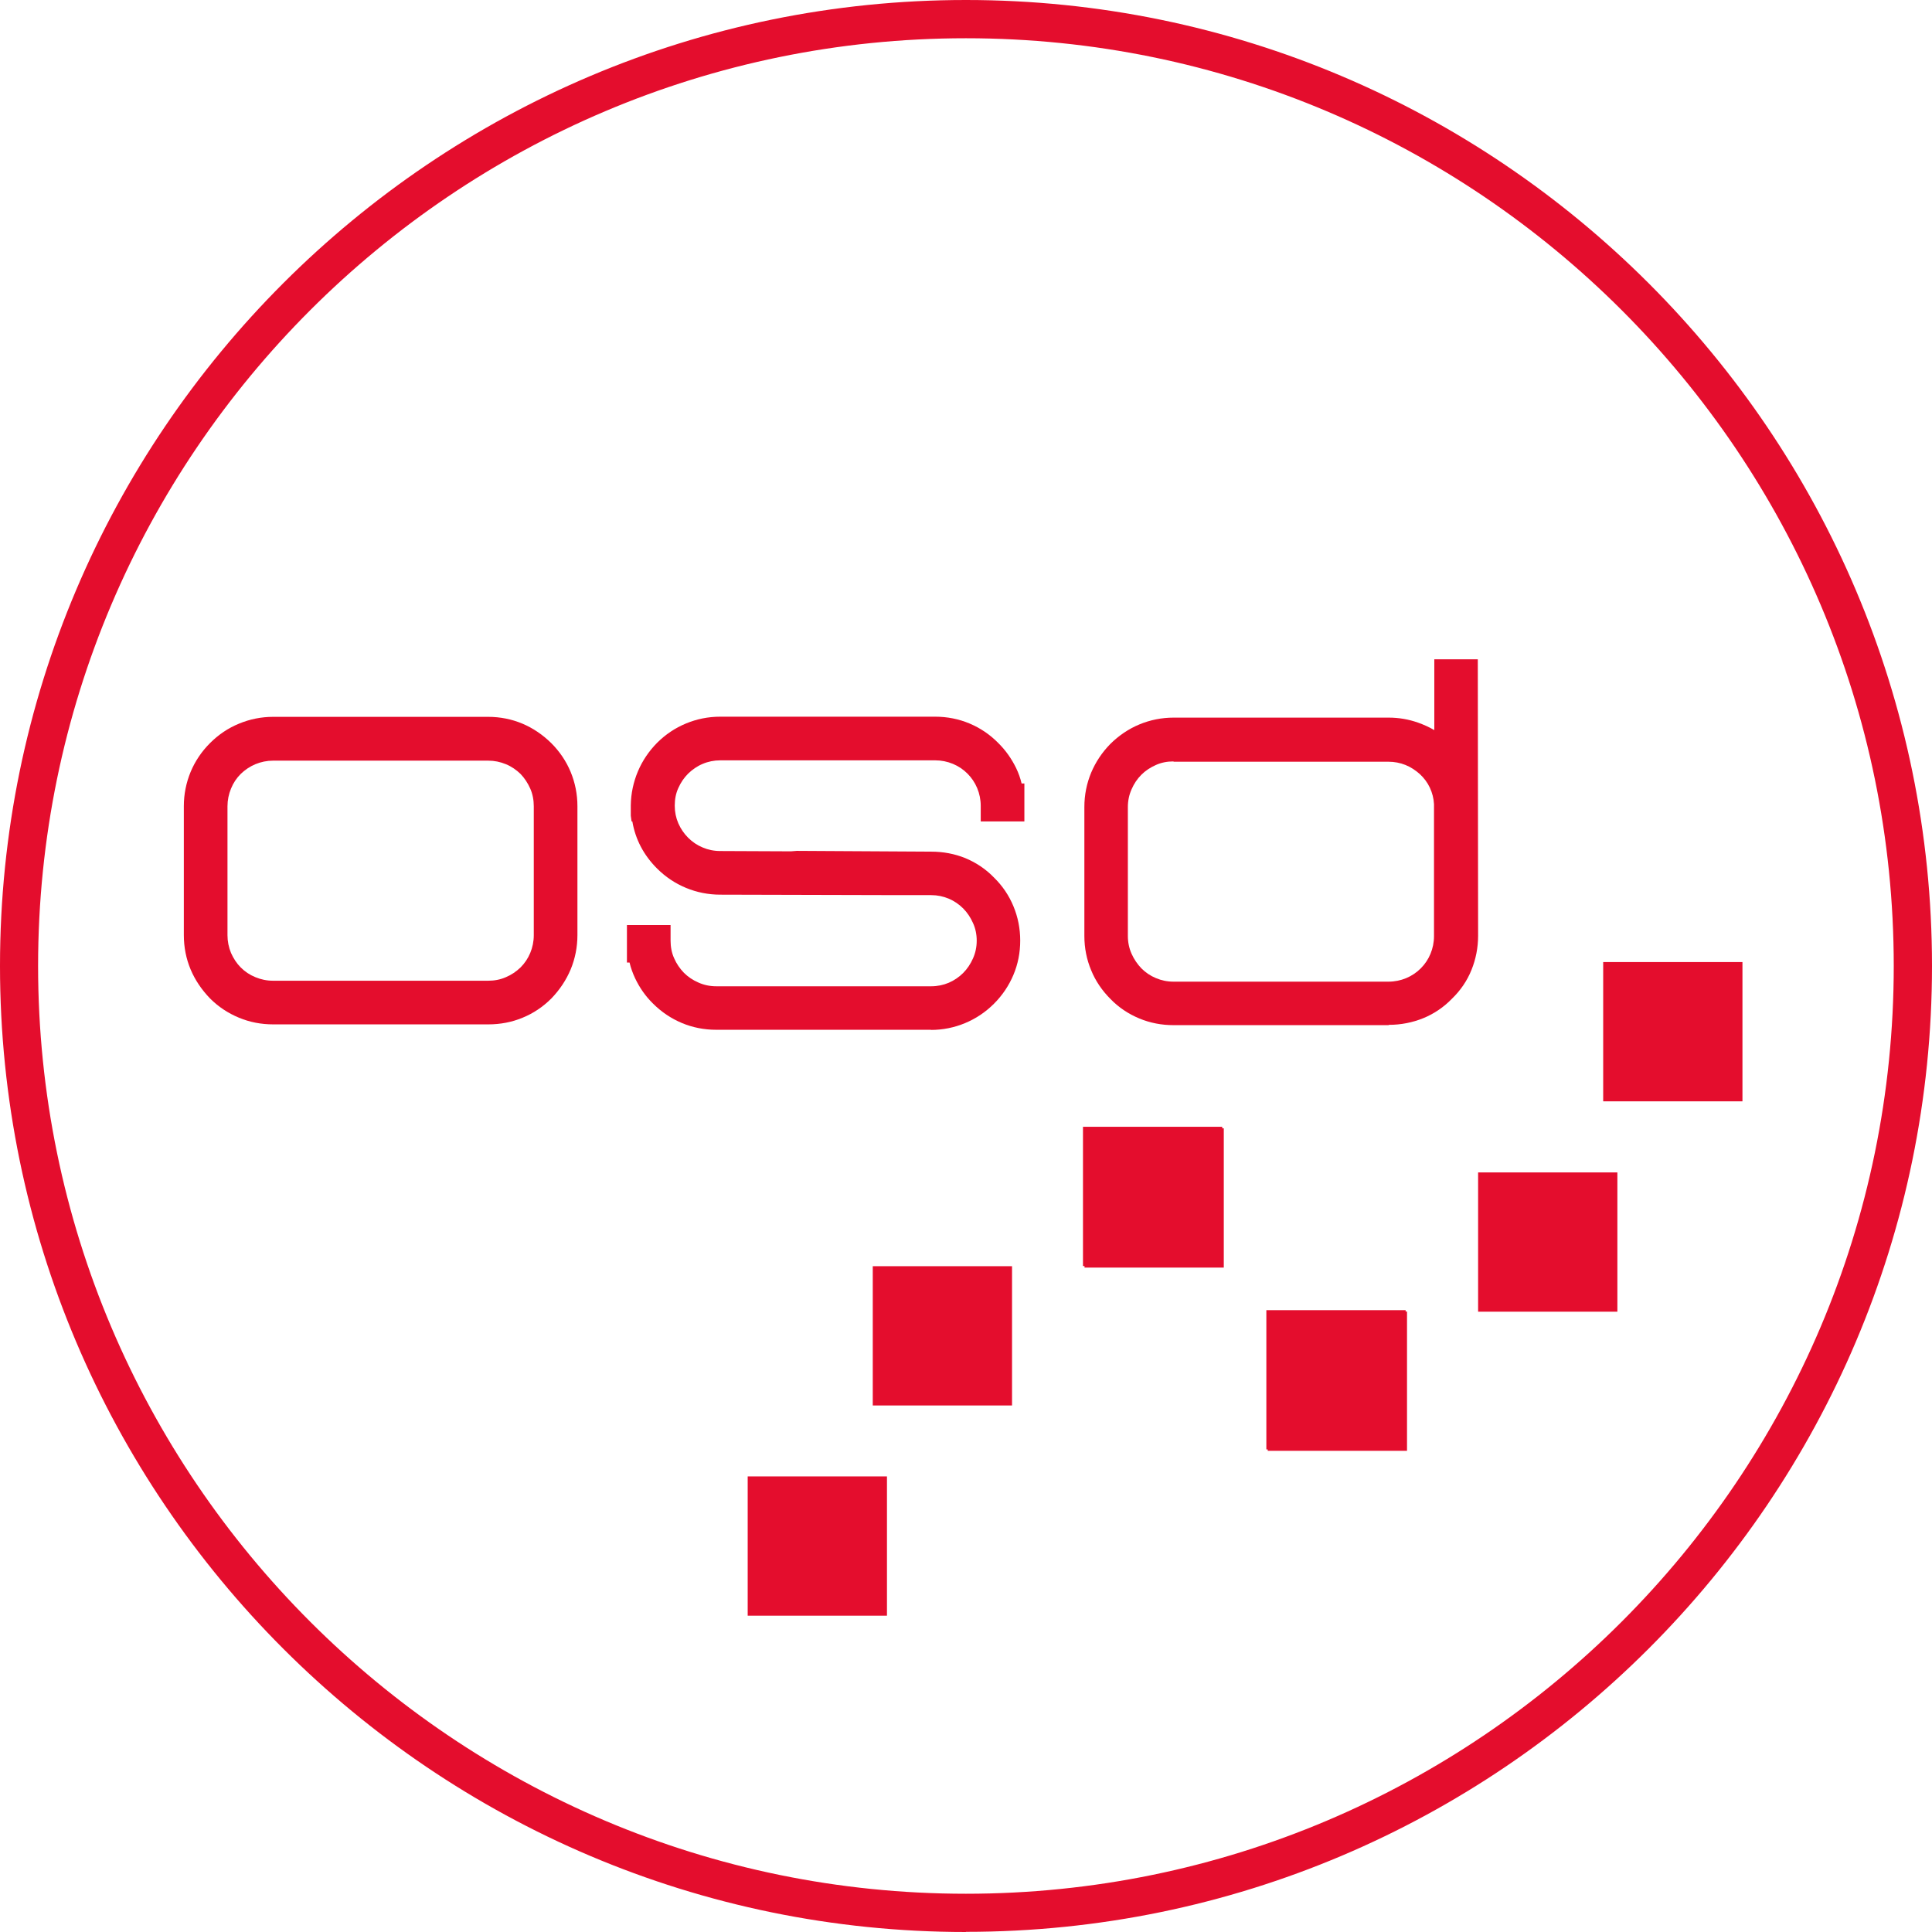
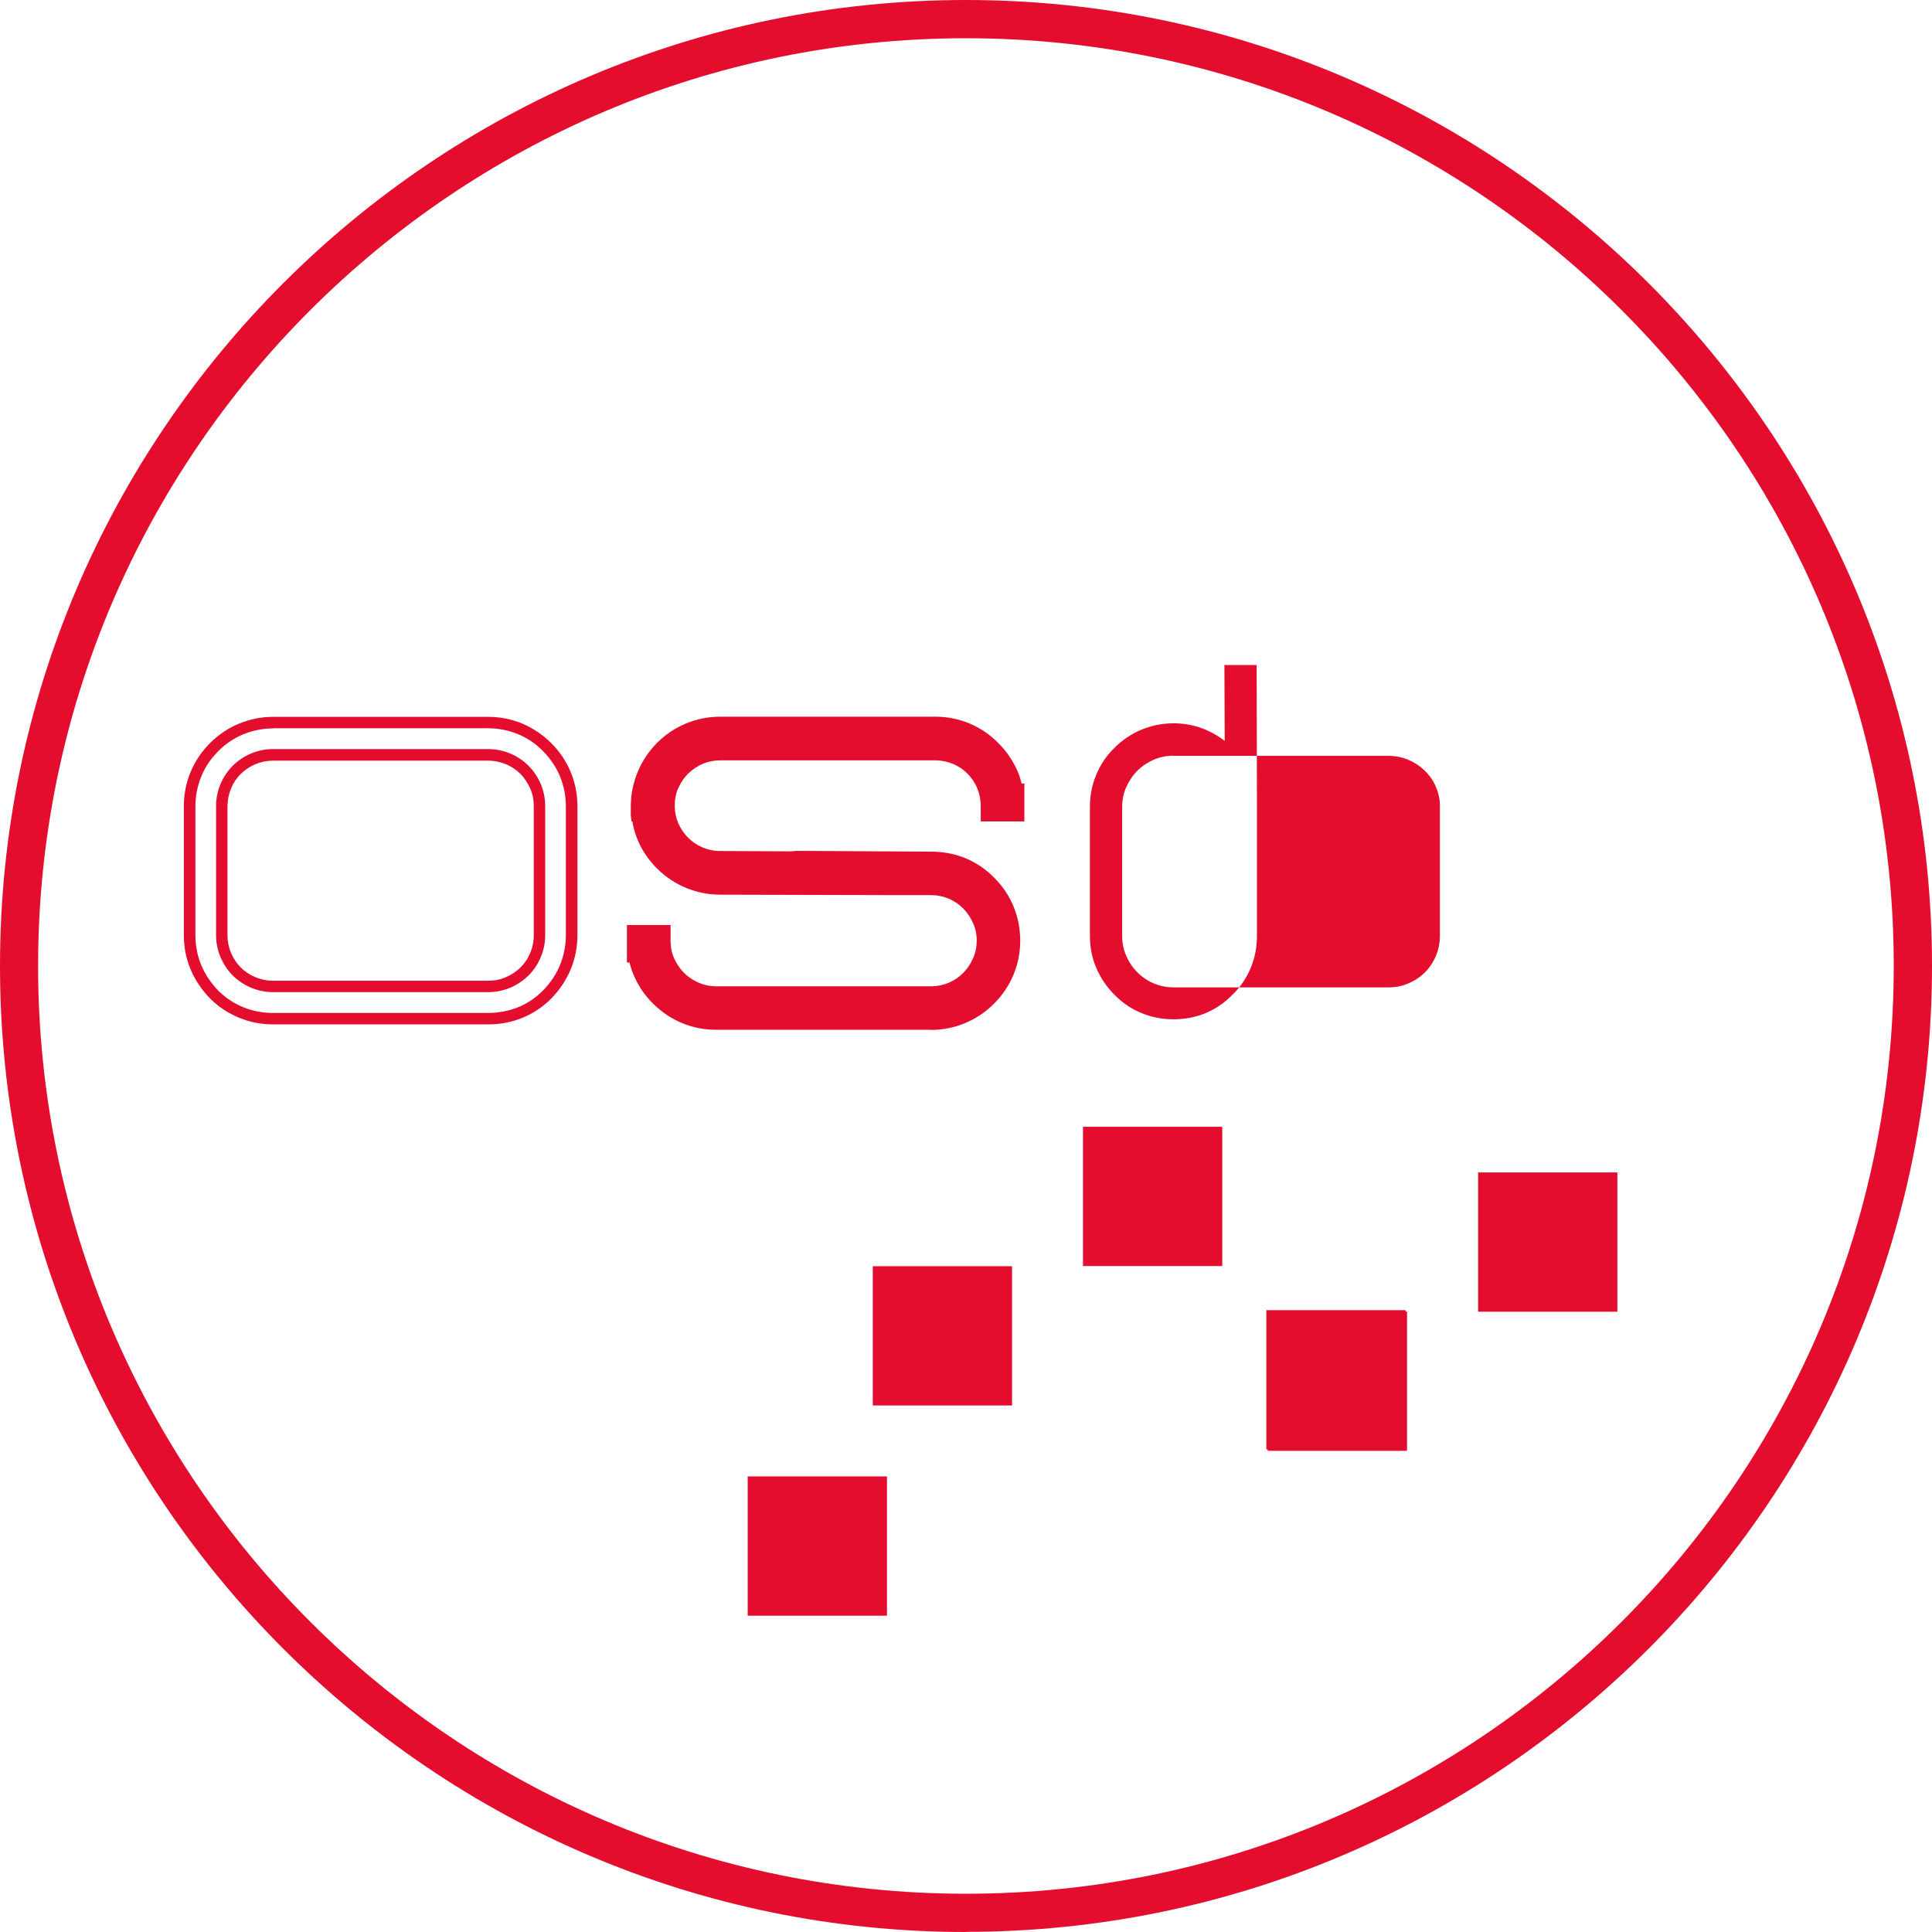
<svg xmlns="http://www.w3.org/2000/svg" viewBox="0 0 125.27 125.27" data-name="Layer 2" id="Layer_2">
  <defs>
    <style>
      .cls-1 {
        fill: #e40d2d;
      }
    </style>
  </defs>
  <g data-name="Layer 1" id="Layer_1-2">
    <g>
-       <rect height="9.03" width="9.03" y="73.16" x="70.32" class="cls-1" />
      <rect height="9.03" width="9.03" y="85.04" x="82.2" class="cls-1" />
      <rect height="9.03" width="9.03" y="76.02" x="95.84" class="cls-1" />
-       <rect height="9.03" width="9.03" y="62.38" x="103.95" class="cls-1" />
      <rect height="9.03" width="9.03" y="84.95" x="82.11" class="cls-1" />
      <rect height="9.03" width="9.03" y="73.06" x="70.22" class="cls-1" />
      <rect height="9.03" width="9.03" y="82.1" x="56.59" class="cls-1" />
      <rect height="9.03" width="9.03" y="95.73" x="48.48" class="cls-1" />
-       <path d="M35.48,48.45c.51.51.9,1.09,1.18,1.75.27.66.41,1.35.41,2.07v8.36c0,.73-.14,1.43-.41,2.08-.28.65-.67,1.24-1.18,1.76-.51.51-1.09.9-1.75,1.17-.65.27-1.35.4-2.08.4h-13.94c-.72,0-1.41-.13-2.07-.4-.66-.27-1.24-.66-1.76-1.17-.51-.52-.9-1.11-1.18-1.76-.28-.65-.41-1.35-.41-2.08v-8.36c0-.73.14-1.42.41-2.07.27-.66.67-1.24,1.18-1.75.51-.51,1.1-.9,1.76-1.18.66-.27,1.35-.41,2.07-.41h13.94c.73,0,1.43.14,2.08.41.65.28,1.23.67,1.75,1.18M31.65,63.95c.46,0,.89-.08,1.3-.26.41-.17.76-.41,1.06-.71.3-.3.54-.65.71-1.06.17-.4.26-.84.26-1.3v-8.36c0-.46-.08-.89-.26-1.3-.17-.41-.41-.76-.71-1.06-.3-.3-.65-.54-1.06-.71-.41-.17-.84-.26-1.3-.26h-13.94c-.46,0-.89.08-1.3.26-.41.17-.76.41-1.06.71-.3.3-.54.65-.71,1.06-.17.41-.26.84-.26,1.3v8.36c0,.46.08.89.26,1.3.17.41.41.76.71,1.06.3.3.65.54,1.06.71.41.17.84.26,1.3.26h13.94Z" class="cls-1" />
      <path d="M31.65,66.42h-13.94c-.77,0-1.51-.14-2.21-.43-.7-.29-1.33-.7-1.88-1.25-.54-.56-.97-1.19-1.26-1.88-.29-.69-.44-1.44-.44-2.23v-8.36c0-.77.15-1.52.44-2.22.29-.7.72-1.33,1.26-1.87.54-.54,1.17-.97,1.88-1.26.7-.29,1.44-.44,2.21-.44h13.94c.78,0,1.53.15,2.22.44.69.29,1.32.72,1.87,1.26.54.54.97,1.17,1.26,1.87.29.7.44,1.45.44,2.22v8.36c0,.78-.15,1.53-.44,2.23-.29.69-.71,1.32-1.25,1.88-.55.55-1.18.97-1.87,1.25-.7.29-1.44.43-2.22.43M17.71,47.23c-.67,0-1.32.13-1.93.38-.61.25-1.16.62-1.63,1.1-.48.48-.85,1.02-1.1,1.64-.25.61-.38,1.26-.38,1.93v8.36c0,.68.13,1.34.38,1.94.25.61.63,1.16,1.1,1.65.48.47,1.02.84,1.63,1.08.61.25,1.26.37,1.93.37h13.94c.68,0,1.34-.13,1.94-.37.61-.25,1.15-.61,1.62-1.09.48-.49.85-1.04,1.1-1.65.25-.61.38-1.25.38-1.94v-8.36c0-.67-.13-1.32-.38-1.93-.25-.61-.63-1.16-1.1-1.64-.48-.48-1.02-.85-1.63-1.1-.61-.25-1.26-.38-1.94-.38h-13.94ZM31.65,64.33h-13.94c-.5,0-.99-.1-1.44-.29-.45-.19-.84-.46-1.18-.79-.33-.33-.59-.73-.79-1.18-.19-.45-.29-.93-.29-1.44v-8.36c0-.51.1-.99.29-1.44.19-.45.46-.84.79-1.18.34-.33.73-.6,1.18-.79.45-.19.94-.29,1.44-.29h13.94c.5,0,.99.1,1.44.29.45.19.84.46,1.18.79.33.34.6.73.79,1.18.19.45.29.93.29,1.44v8.36c0,.51-.1.99-.29,1.44-.19.45-.46.85-.79,1.18-.34.33-.73.6-1.18.79-.45.19-.93.29-1.44.29M17.71,49.32c-.4,0-.79.08-1.15.23-.36.15-.68.37-.95.63-.27.27-.48.58-.63.95-.15.36-.23.75-.23,1.15v8.36c0,.4.08.79.23,1.15.16.36.37.68.63.94.27.27.58.48.95.63.36.15.74.23,1.15.23h13.94c.4,0,.79-.07,1.15-.23.36-.15.68-.37.95-.63.27-.27.48-.58.63-.94.15-.36.23-.75.23-1.15v-8.36c0-.4-.07-.79-.23-1.15-.16-.36-.37-.68-.63-.95-.27-.26-.58-.48-.95-.63-.36-.15-.74-.23-1.15-.23h-13.94Z" class="cls-1" />
      <path d="M60.36,66.4h-13.94c-.73,0-1.43-.14-2.08-.41-.65-.28-1.23-.67-1.75-1.18-.46-.46-.82-.97-1.08-1.54-.19-.41-.32-.83-.4-1.24h-.1v-1.69h2.09v.64c0,.46.08.89.26,1.29.17.4.41.75.71,1.05.3.3.65.54,1.06.72.41.18.84.27,1.3.27h13.94c.46,0,.89-.08,1.29-.26.4-.17.75-.41,1.05-.71.3-.3.54-.65.72-1.06.18-.4.27-.84.27-1.3s-.09-.88-.27-1.28c-.18-.4-.42-.75-.72-1.05-.3-.3-.65-.54-1.05-.71-.4-.17-.83-.26-1.29-.26h-2.07s-11.6-.03-11.6-.03c-.72,0-1.41-.14-2.07-.41-.66-.27-1.24-.67-1.75-1.18-.89-.89-1.4-1.95-1.54-3.16h-.05v-.67c.01-.72.15-1.41.42-2.06.27-.65.66-1.23,1.16-1.74.51-.52,1.1-.91,1.75-1.18.66-.28,1.35-.41,2.07-.41h13.94c.73,0,1.43.14,2.08.41.65.27,1.23.66,1.75,1.18.46.46.82.96,1.08,1.52.19.4.32.81.4,1.22h.1v1.72h-2.09v-.64c0-.46-.08-.89-.26-1.3-.17-.41-.41-.76-.71-1.06-.3-.3-.66-.54-1.06-.71-.41-.17-.84-.26-1.3-.26h-13.94c-.46,0-.89.08-1.29.26-.4.17-.75.41-1.05.71-.3.3-.54.65-.72,1.05-.18.4-.27.83-.27,1.28s.09.89.27,1.29c.18.4.42.75.72,1.05.3.3.65.54,1.05.71.4.17.83.26,1.29.26l4.96.02v-.03l8.71.05c.73,0,1.43.13,2.08.4.65.27,1.23.66,1.75,1.19.51.5.9,1.08,1.18,1.73.27.65.41,1.35.41,2.08v.02c0,.72-.14,1.41-.41,2.06-.28.65-.67,1.24-1.18,1.75-.52.51-1.1.9-1.76,1.18-.66.27-1.35.41-2.07.41" class="cls-1" />
      <path d="M60.37,66.77h-13.94c-.78,0-1.53-.15-2.22-.44-.69-.29-1.32-.71-1.87-1.26-.49-.48-.87-1.03-1.16-1.64-.16-.34-.28-.68-.36-1.02h-.17v-2.43h2.83v1.01c0,.4.07.79.23,1.14.15.35.37.67.63.94.27.27.58.48.95.64.36.16.74.24,1.15.24h13.94c.4,0,.79-.08,1.14-.23.35-.15.67-.37.93-.63.27-.27.48-.59.64-.95.16-.36.24-.74.24-1.15s-.08-.79-.24-1.14c-.16-.36-.37-.68-.64-.95-.27-.27-.58-.48-.93-.63-.36-.15-.74-.23-1.14-.23h-2.08s-11.6-.03-11.6-.03c-.77,0-1.52-.15-2.22-.44-.7-.29-1.33-.71-1.88-1.26-.87-.87-1.4-1.89-1.6-3.05h-.05l-.05-.37v-.67c.01-.77.17-1.51.46-2.2.29-.69.71-1.31,1.24-1.85.55-.55,1.18-.97,1.88-1.26.7-.29,1.44-.44,2.22-.44h13.94c.78,0,1.53.15,2.22.44.69.29,1.32.71,1.86,1.26.49.48.87,1.03,1.16,1.62.16.33.28.67.36,1.01h.18v2.46h-2.83v-1.01c0-.4-.08-.79-.23-1.15-.15-.36-.37-.68-.63-.94-.27-.27-.58-.48-.94-.63s-.75-.23-1.15-.23h-13.94c-.4,0-.79.08-1.14.23-.36.15-.67.37-.94.63-.27.27-.48.58-.64.94-.16.35-.23.73-.23,1.14s.08.79.23,1.14c.16.36.37.67.64.94.27.27.58.48.94.63.35.15.73.23,1.14.23l4.59.02.37-.03,8.71.05c.78,0,1.53.14,2.22.42.7.29,1.33.71,1.87,1.27.54.53.96,1.15,1.25,1.85.29.7.44,1.44.44,2.23s-.15,1.53-.44,2.22c-.29.69-.71,1.32-1.26,1.87-.55.55-1.18.97-1.88,1.26-.7.29-1.44.44-2.21.44M41.38,61.66h.04l.06.3c.07.38.2.77.37,1.15.25.52.59,1.01,1.01,1.43.48.48,1.02.85,1.63,1.1.61.25,1.26.38,1.94.38h13.94c.67,0,1.32-.13,1.93-.38.61-.25,1.16-.62,1.64-1.1.48-.48.84-1.02,1.1-1.62.25-.61.38-1.25.38-1.92s-.13-1.35-.38-1.95c-.25-.6-.62-1.14-1.09-1.6-.48-.49-1.03-.86-1.63-1.11-.6-.24-1.25-.37-1.94-.37l-8.35-.05-.36.03-4.97-.02c-.5,0-.99-.1-1.43-.29-.45-.19-.84-.46-1.17-.79-.33-.33-.6-.72-.8-1.16-.2-.45-.3-.93-.3-1.44s.1-.99.3-1.44c.2-.44.46-.83.8-1.17.33-.33.72-.6,1.17-.79.45-.19.93-.29,1.43-.29h13.94c.5,0,.99.1,1.44.29.45.19.85.46,1.18.79.33.33.6.73.79,1.18.19.45.29.93.29,1.44v.26h1.35l-.04-.98-.05-.3c-.07-.38-.2-.76-.37-1.13-.25-.52-.59-.99-1.01-1.42-.48-.48-1.02-.85-1.62-1.1-.61-.25-1.26-.38-1.94-.38h-13.94c-.67,0-1.32.13-1.93.38-.61.25-1.16.62-1.64,1.1-.46.48-.83,1.02-1.08,1.62-.25.6-.38,1.24-.39,1.92v.44l.05.18c.12,1.12.61,2.11,1.43,2.94.48.48,1.03.85,1.64,1.1.61.25,1.25.38,1.93.38l13.68.04c.5,0,.98.1,1.43.29.44.19.83.46,1.17.79.33.33.59.72.79,1.16.2.45.3.93.3,1.44s-.1.99-.3,1.44c-.19.45-.46.84-.79,1.17-.34.33-.73.6-1.17.79-.45.19-.93.29-1.43.29h-13.94c-.51,0-1-.1-1.44-.3-.45-.19-.84-.46-1.17-.8-.34-.33-.6-.73-.79-1.17-.19-.45-.29-.93-.29-1.43v-.27h-1.35v.95Z" class="cls-1" />
-       <path d="M90.03,66.09h-13.94c-.72,0-1.41-.13-2.07-.4-.66-.27-1.24-.66-1.76-1.19-.51-.51-.9-1.09-1.18-1.75-.28-.65-.41-1.34-.41-2.08v-8.36c0-.74.14-1.43.41-2.08.27-.65.66-1.23,1.18-1.74.51-.51,1.1-.91,1.76-1.18.66-.27,1.35-.41,2.07-.41h13.94c.62,0,1.2.1,1.76.29.56.2,1.08.48,1.56.85l-.02-4.92h2.09l.02,8.93v8.62c0,.74-.13,1.43-.4,2.08-.27.65-.66,1.24-1.19,1.75-.51.52-1.09.92-1.74,1.19-.65.27-1.35.4-2.08.4M76.09,49c-.46,0-.89.09-1.29.26-.4.18-.75.41-1.05.71-.3.3-.54.66-.72,1.06-.18.4-.27.84-.27,1.3v8.36c0,.46.09.89.27,1.3.18.41.42.76.72,1.06.3.3.65.54,1.05.71.4.17.83.26,1.29.26h13.94c.46,0,.89-.08,1.3-.26.4-.17.76-.41,1.06-.71.3-.3.54-.66.71-1.06.17-.4.26-.84.26-1.3v-8.56c-.02-.44-.13-.85-.31-1.23-.18-.38-.43-.71-.73-.99-.3-.28-.65-.5-1.04-.66-.39-.16-.81-.24-1.25-.24h-13.94Z" class="cls-1" />
-       <path d="M90.03,66.47h-13.94c-.77,0-1.51-.14-2.21-.43-.7-.29-1.34-.71-1.88-1.27-.54-.54-.97-1.17-1.25-1.86-.29-.69-.44-1.44-.44-2.22v-8.36c0-.79.15-1.53.44-2.23.29-.69.71-1.32,1.25-1.87.55-.54,1.18-.97,1.88-1.26.7-.29,1.45-.44,2.22-.44h13.94c.66,0,1.29.11,1.89.32.37.13.73.29,1.07.49v-4.59s2.82,0,2.82,0l.02,17.92c0,.78-.15,1.53-.43,2.22-.28.7-.71,1.33-1.27,1.87-.53.55-1.17.98-1.86,1.26s-1.44.43-2.22.43M76.09,47.28c-.67,0-1.32.13-1.93.38-.61.25-1.16.62-1.64,1.1s-.85,1.02-1.1,1.63c-.25.6-.38,1.25-.38,1.94v8.36c0,.68.13,1.34.38,1.94.25.6.62,1.15,1.1,1.63.48.49,1.03.86,1.63,1.1.61.25,1.26.37,1.93.37h13.94c.68,0,1.34-.13,1.94-.37.6-.25,1.15-.62,1.62-1.1.49-.48.86-1.03,1.11-1.62.24-.61.37-1.26.37-1.94v-17.18h-1.36l.02,5.3-.6-.46c-.44-.34-.93-.61-1.46-.79-.52-.18-1.07-.27-1.64-.27h-13.94ZM90.03,64.38h-13.94c-.5,0-.99-.1-1.43-.29-.45-.19-.84-.46-1.17-.79-.33-.33-.59-.72-.8-1.17-.2-.46-.3-.94-.3-1.44v-8.36c0-.51.1-.99.3-1.44s.47-.85.8-1.18c.33-.33.72-.59,1.17-.79.45-.19.93-.29,1.43-.29h13.94c.48,0,.95.09,1.39.27.44.18.82.42,1.16.73.34.31.61.69.81,1.11.2.42.32.89.34,1.37v8.58c0,.51-.1.99-.29,1.44-.19.45-.46.85-.79,1.18s-.73.6-1.18.79-.93.29-1.44.29M76.09,49.37c-.41,0-.78.07-1.14.23-.36.16-.68.37-.94.63-.27.27-.48.58-.64.95-.16.36-.24.74-.24,1.15v8.36c0,.4.08.79.24,1.15.16.36.38.68.64.95.27.27.58.48.94.63.36.15.73.23,1.14.23h13.94c.4,0,.79-.08,1.15-.23.36-.15.68-.37.94-.63.27-.27.48-.58.63-.94.15-.36.23-.75.23-1.15v-8.56c-.02-.37-.11-.73-.27-1.07-.16-.34-.38-.63-.65-.88-.27-.24-.58-.45-.93-.59-.35-.14-.72-.21-1.1-.21h-13.94Z" class="cls-1" />
+       <path d="M90.03,66.09h-13.94c-.72,0-1.41-.13-2.07-.4-.66-.27-1.24-.66-1.76-1.19-.51-.51-.9-1.09-1.18-1.75-.28-.65-.41-1.34-.41-2.08v-8.36c0-.74.14-1.43.41-2.08.27-.65.66-1.23,1.18-1.74.51-.51,1.1-.91,1.76-1.18.66-.27,1.35-.41,2.07-.41c.62,0,1.2.1,1.76.29.56.2,1.08.48,1.56.85l-.02-4.92h2.09l.02,8.93v8.62c0,.74-.13,1.43-.4,2.08-.27.65-.66,1.24-1.19,1.75-.51.52-1.09.92-1.74,1.19-.65.27-1.35.4-2.08.4M76.09,49c-.46,0-.89.09-1.29.26-.4.18-.75.41-1.05.71-.3.3-.54.66-.72,1.06-.18.4-.27.84-.27,1.3v8.36c0,.46.09.89.27,1.3.18.41.42.76.72,1.06.3.3.65.54,1.05.71.4.17.83.26,1.29.26h13.94c.46,0,.89-.08,1.3-.26.4-.17.76-.41,1.06-.71.3-.3.54-.66.71-1.06.17-.4.26-.84.26-1.3v-8.56c-.02-.44-.13-.85-.31-1.23-.18-.38-.43-.71-.73-.99-.3-.28-.65-.5-1.04-.66-.39-.16-.81-.24-1.25-.24h-13.94Z" class="cls-1" />
      <path d="M62.63,2.48C29.46,2.48,2.47,29.46,2.47,62.63s26.99,60.16,60.16,60.16,60.16-26.98,60.16-60.16S95.81,2.48,62.63,2.48M62.63,125.27C28.1,125.27,0,97.17,0,62.63S28.1,0,62.63,0s62.64,28.1,62.64,62.63-28.1,62.63-62.64,62.63" class="cls-1" />
    </g>
  </g>
</svg>